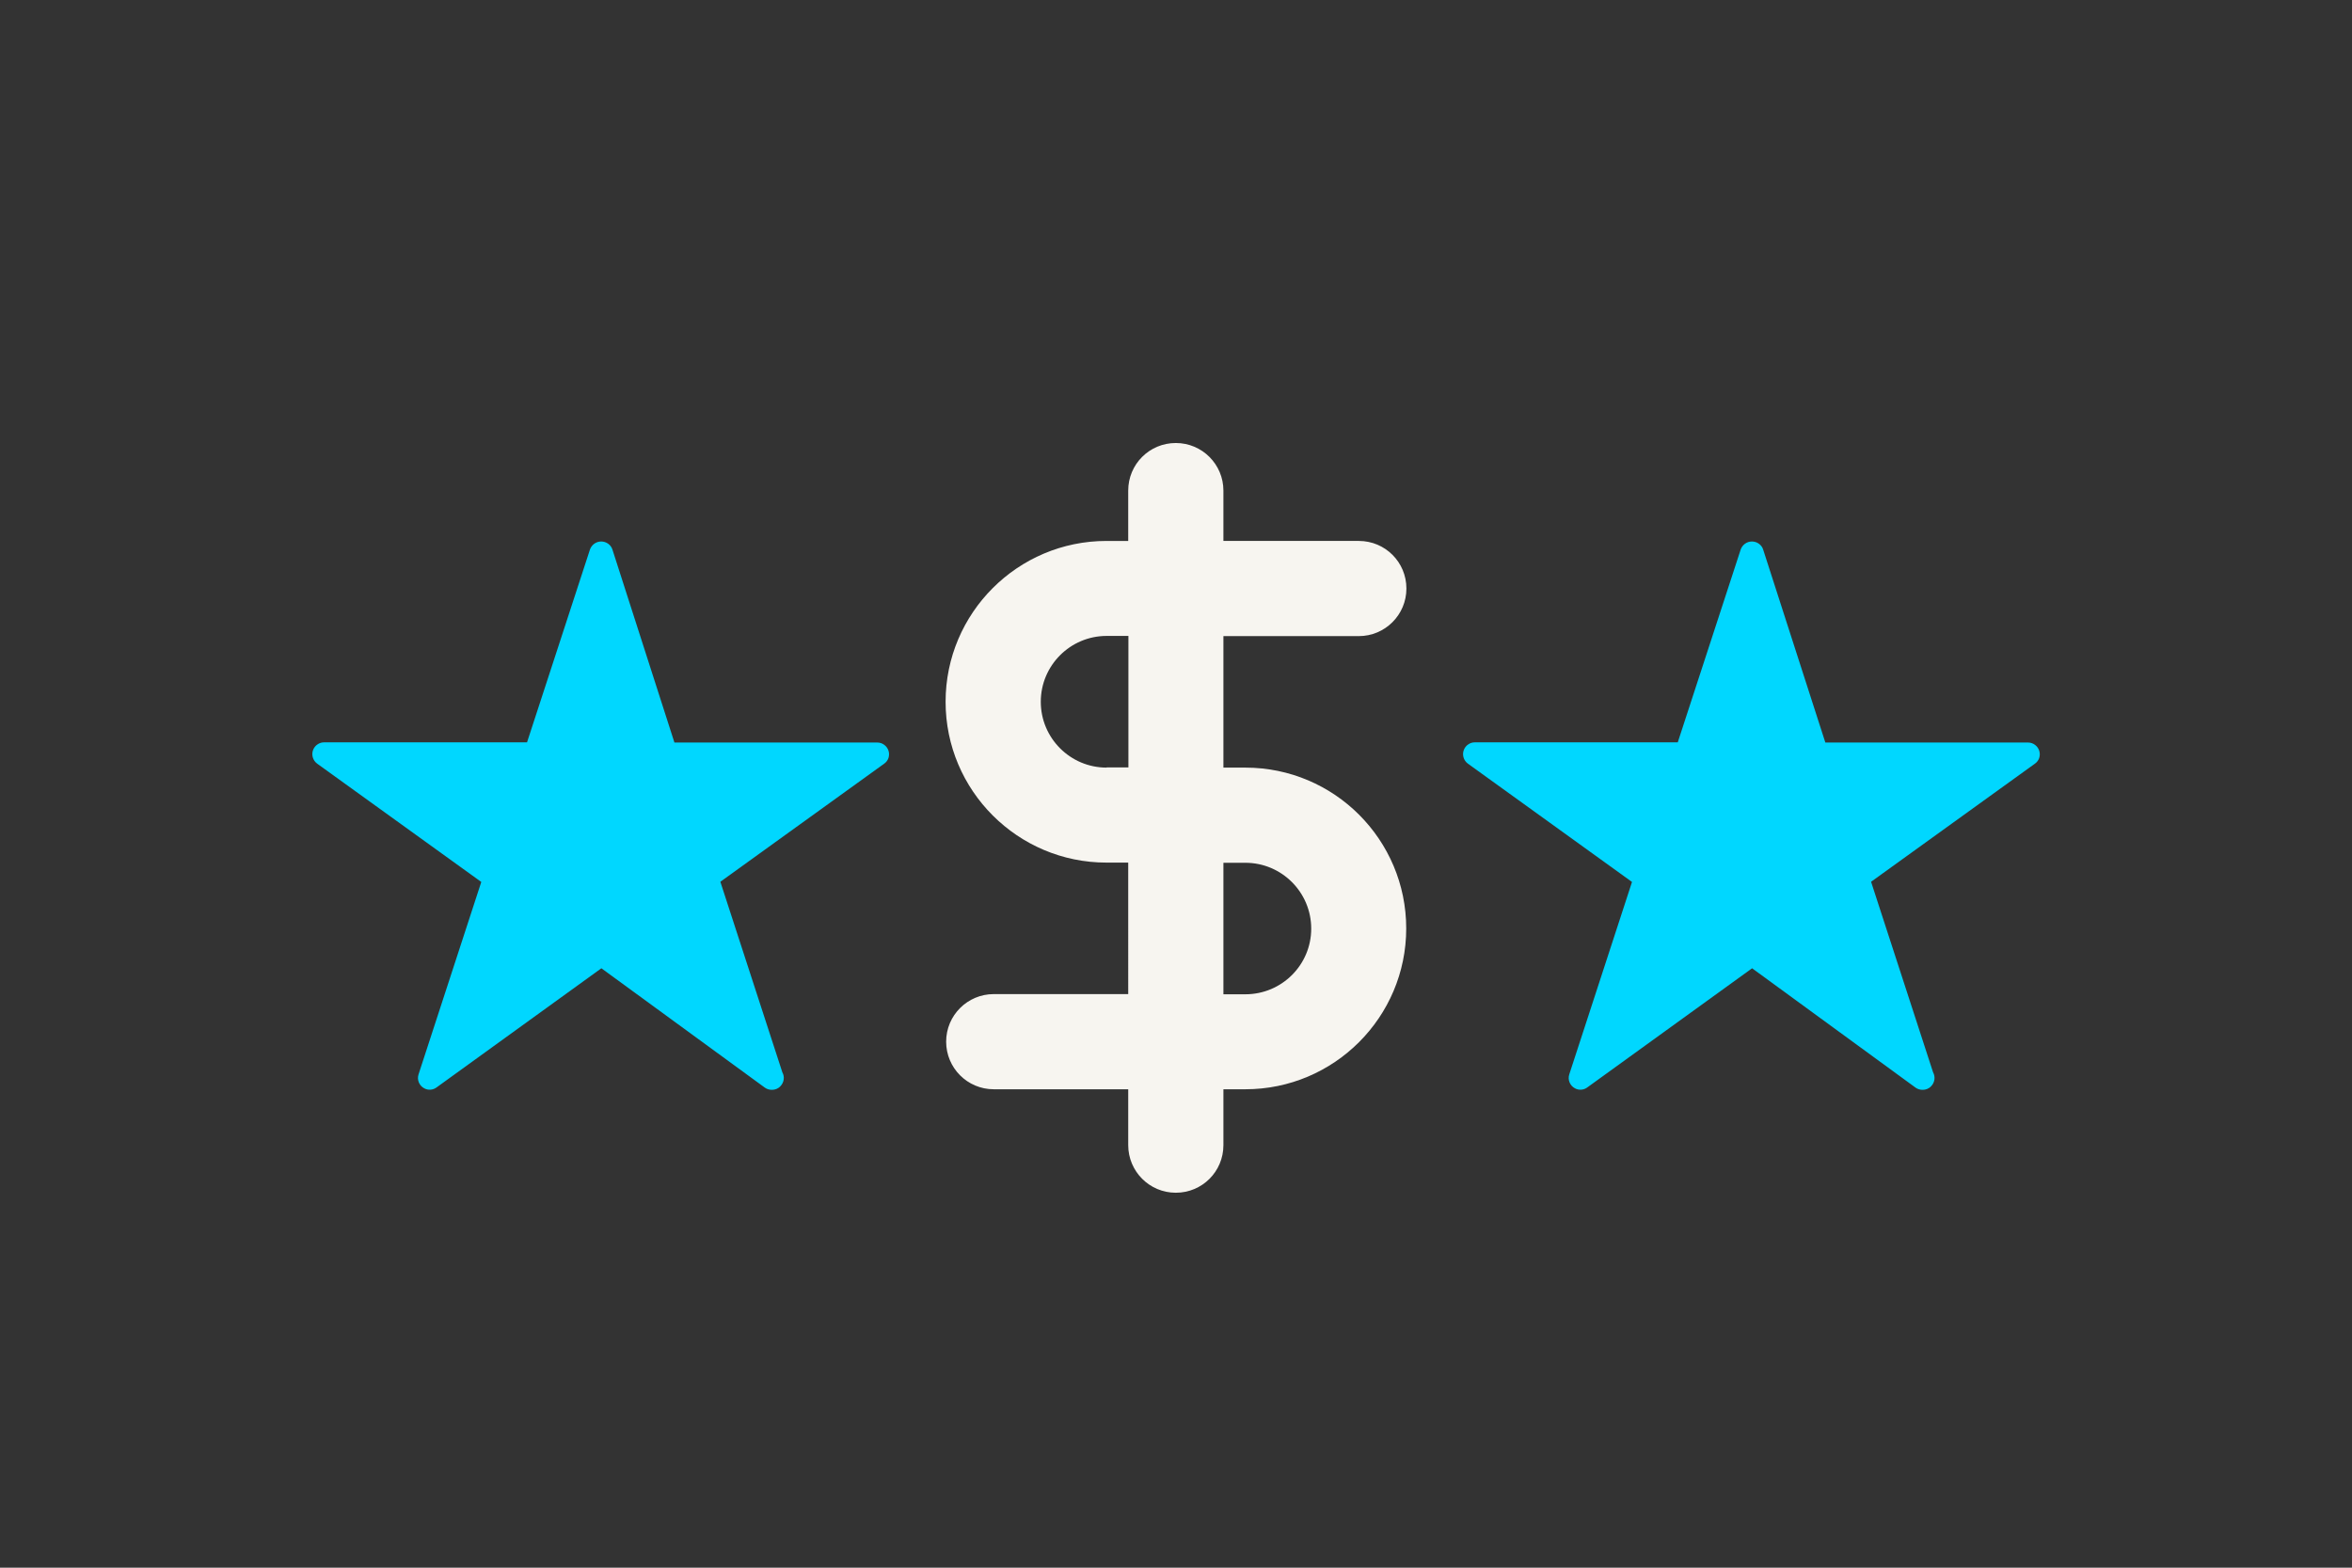
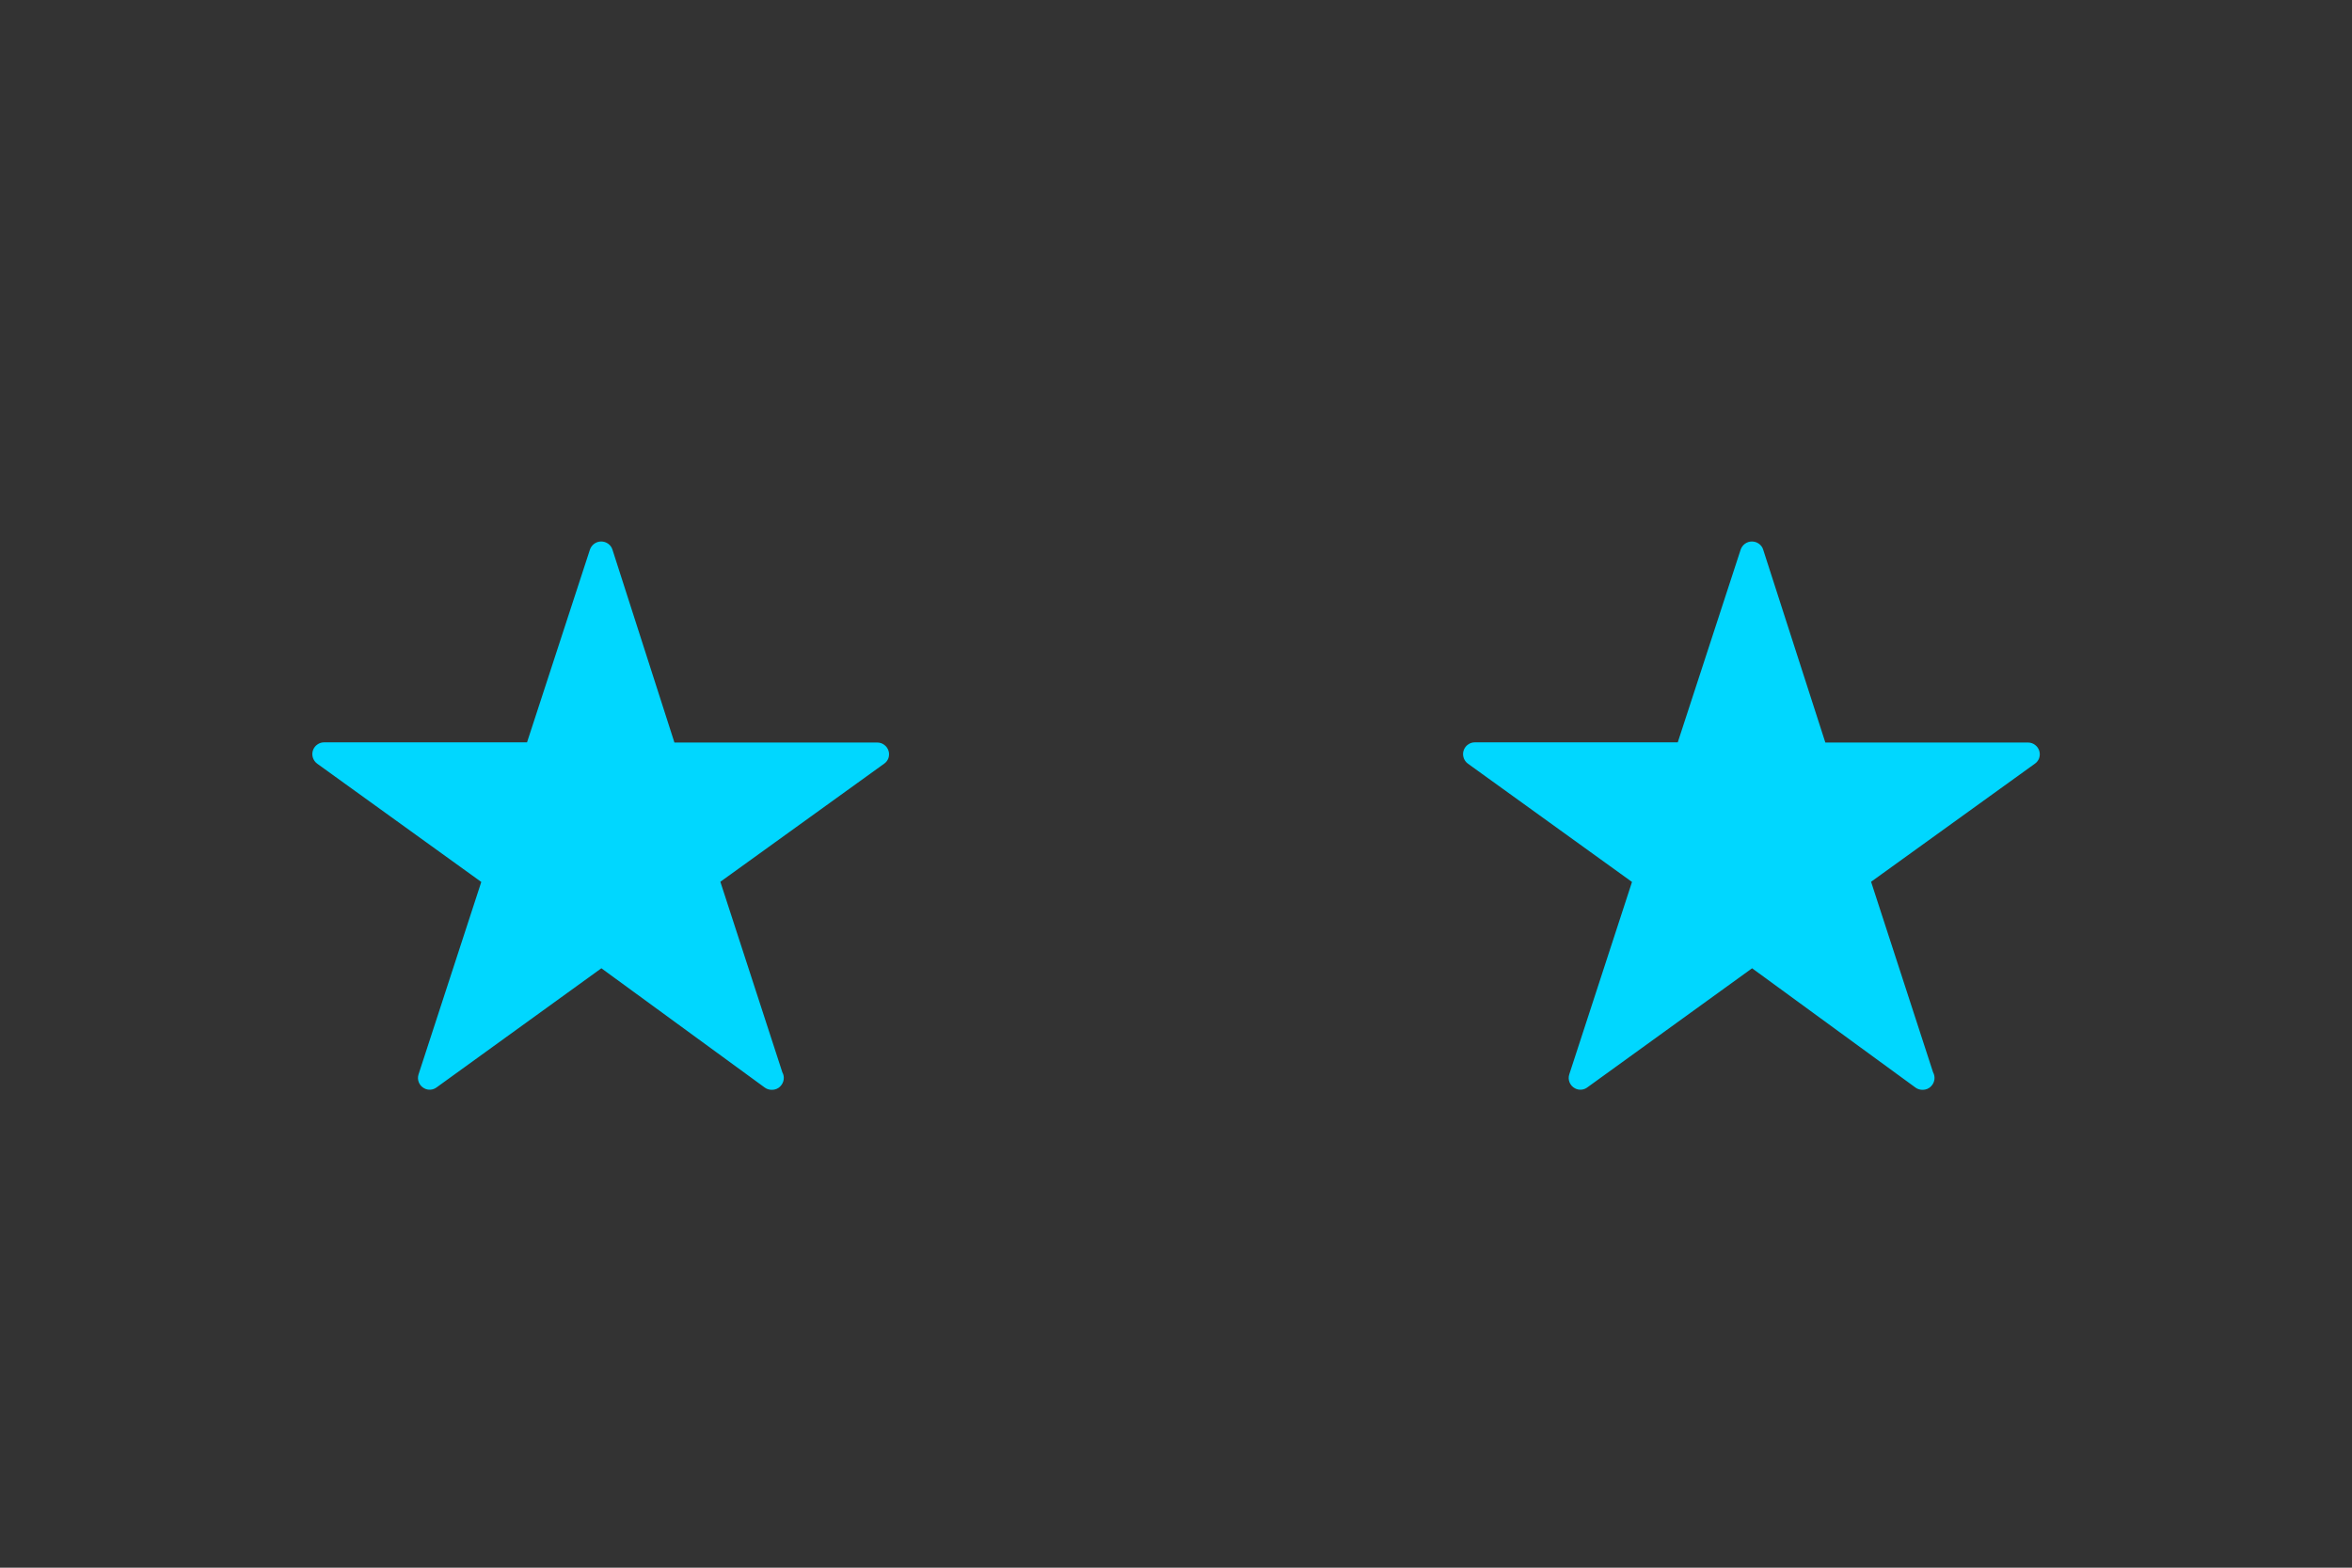
<svg xmlns="http://www.w3.org/2000/svg" width="1275" height="850">
  <rect width="100%" height="100%" fill="#333333" stroke="none" />
  <style>.st2{fill:#00d7ff}</style>
  <g id="artwork">
-     <path fill="none" d="M0 0h1275v850H0z" />
-     <path d="M675.1 416.2h-11.9v-71.3h73.4c14.2 0 25.8-11.5 25.8-25.8s-11.5-25.8-25.8-25.8h-73.4V266c0-14.2-11.5-25.8-25.8-25.8s-25.8 11.5-25.8 25.8v27.3h-11.8c-48.1 0-87.2 39.1-87.2 87.2s39.1 87.2 87.2 87.2h11.8V539h-72.9c-14.2 0-25.8 11.5-25.8 25.8 0 14.2 11.5 25.8 25.8 25.8h72.9v30.3c0 14.2 11.5 25.8 25.8 25.8s25.8-11.5 25.8-25.8v-30.3h11.9c48.1 0 87.2-39.1 87.2-87.2s-39-87.2-87.2-87.2zm-75.2 0c-19.7 0-35.7-16-35.7-35.7s16-35.7 35.7-35.7h11.8v71.3h-11.8zm75.2 122.9h-11.9v-71.3h11.9c19.7 0 35.7 16 35.7 35.7s-16 35.6-35.7 35.6z" fill="#f7f5f0" />
    <path class="st2" d="M481.7 407.2c-.8-2.7-3.3-4.6-6.1-4.6h-110L332 298c-.8-2.6-3.3-4.4-6.1-4.4s-5.2 1.8-6.1 4.4l-34.1 104.5h-110c-1.4 0-2.6.4-3.7 1.2-.9.6-1.6 1.5-2.1 2.5-1.3 2.8-.4 6.1 2.1 7.9l88.9 64.1-34 104.3c-1 3 .4 6.2 3.1 7.6 2.2 1.2 4.9.9 6.8-.6L326 525l88.6 64.7c1.1.8 2.4 1.2 3.8 1.2h.1c1.6 0 3.3-.6 4.5-1.9 2-2 2.5-5.1 1.1-7.6l-33.6-103.3 88.9-64.1c1-.7 1.8-1.8 2.2-2.9.4-1.2.5-2.6.1-3.9zM1105.5 407.2c-.8-2.7-3.3-4.6-6.1-4.6H989.5L955.8 298c-.8-2.6-3.3-4.4-6.1-4.4s-5.2 1.8-6.1 4.4l-34.1 104.5h-110c-1.4 0-2.6.4-3.7 1.2-.9.6-1.6 1.5-2.1 2.5-1.3 2.8-.4 6.1 2.1 7.9l88.9 64.1-34 104.3c-1 3 .4 6.2 3.1 7.6 2.2 1.2 4.9.9 6.8-.6l89.2-64.5 88.6 64.7c1.1.8 2.4 1.2 3.8 1.2h.1c1.6 0 3.3-.6 4.5-1.9 2-2 2.5-5.1 1.1-7.6l-33.6-103.3 88.9-64.1c1-.7 1.8-1.8 2.2-2.9.4-1.2.5-2.6.1-3.9z" />
  </g>
</svg>